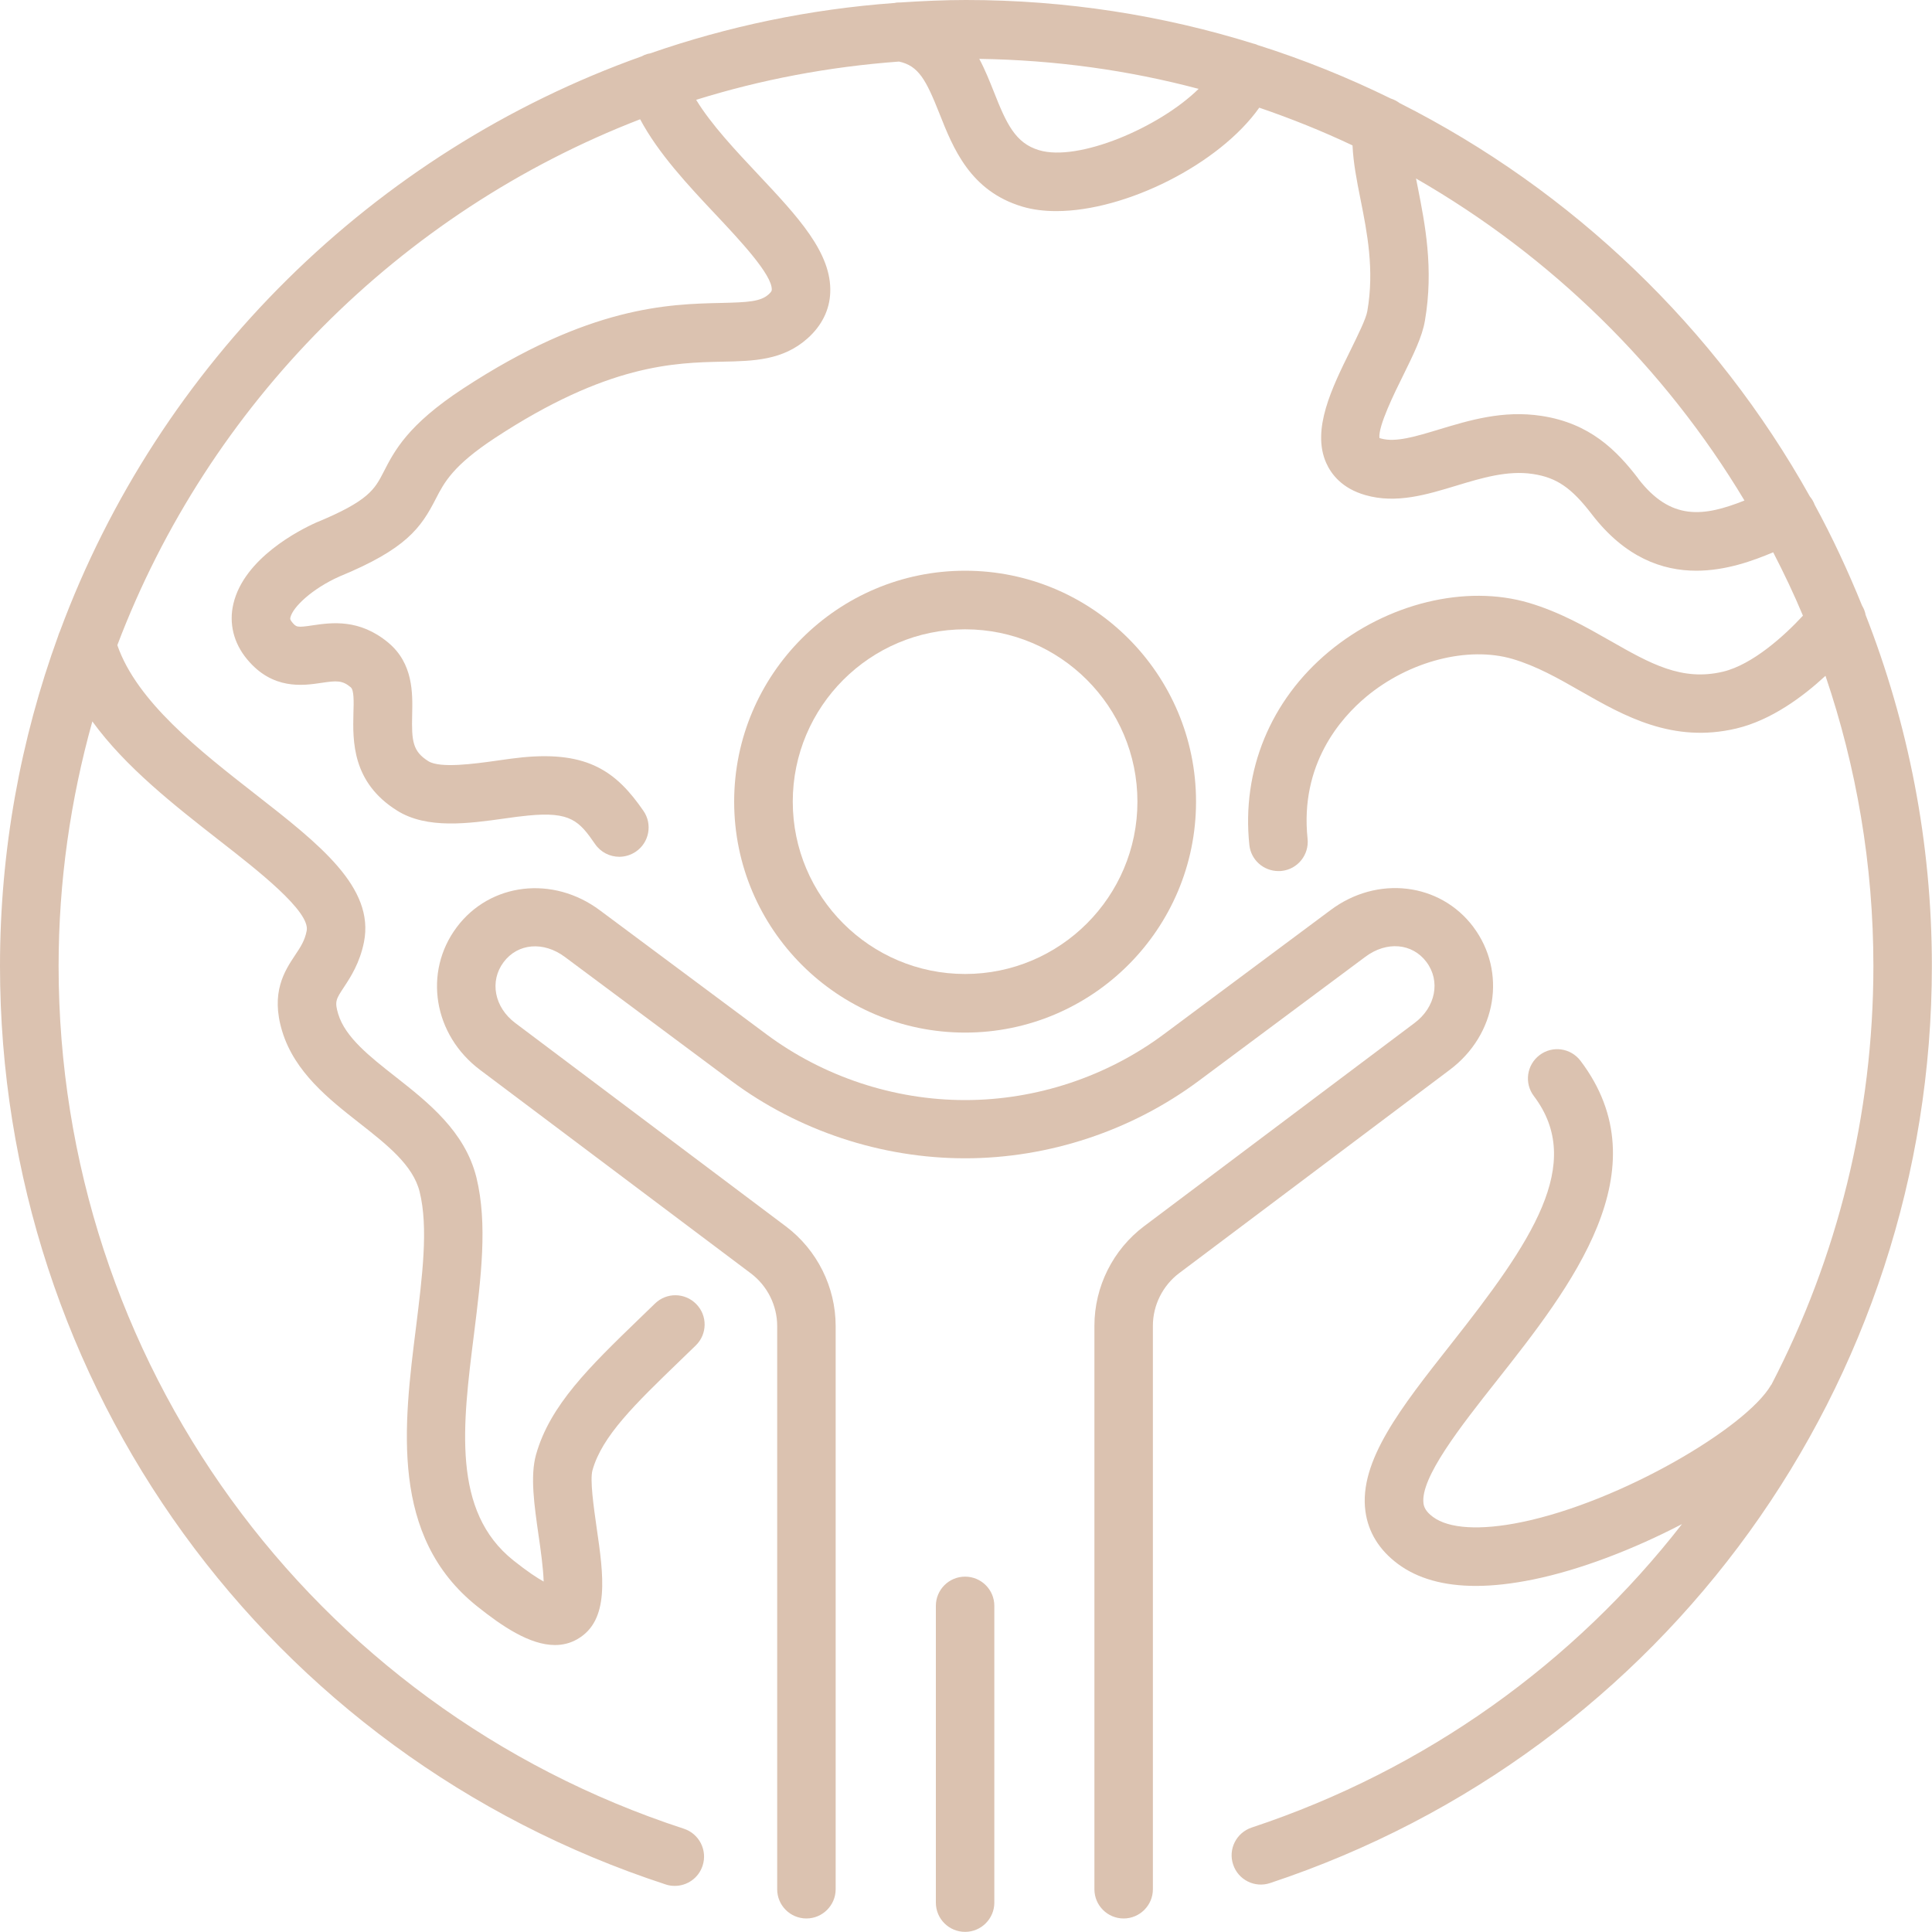
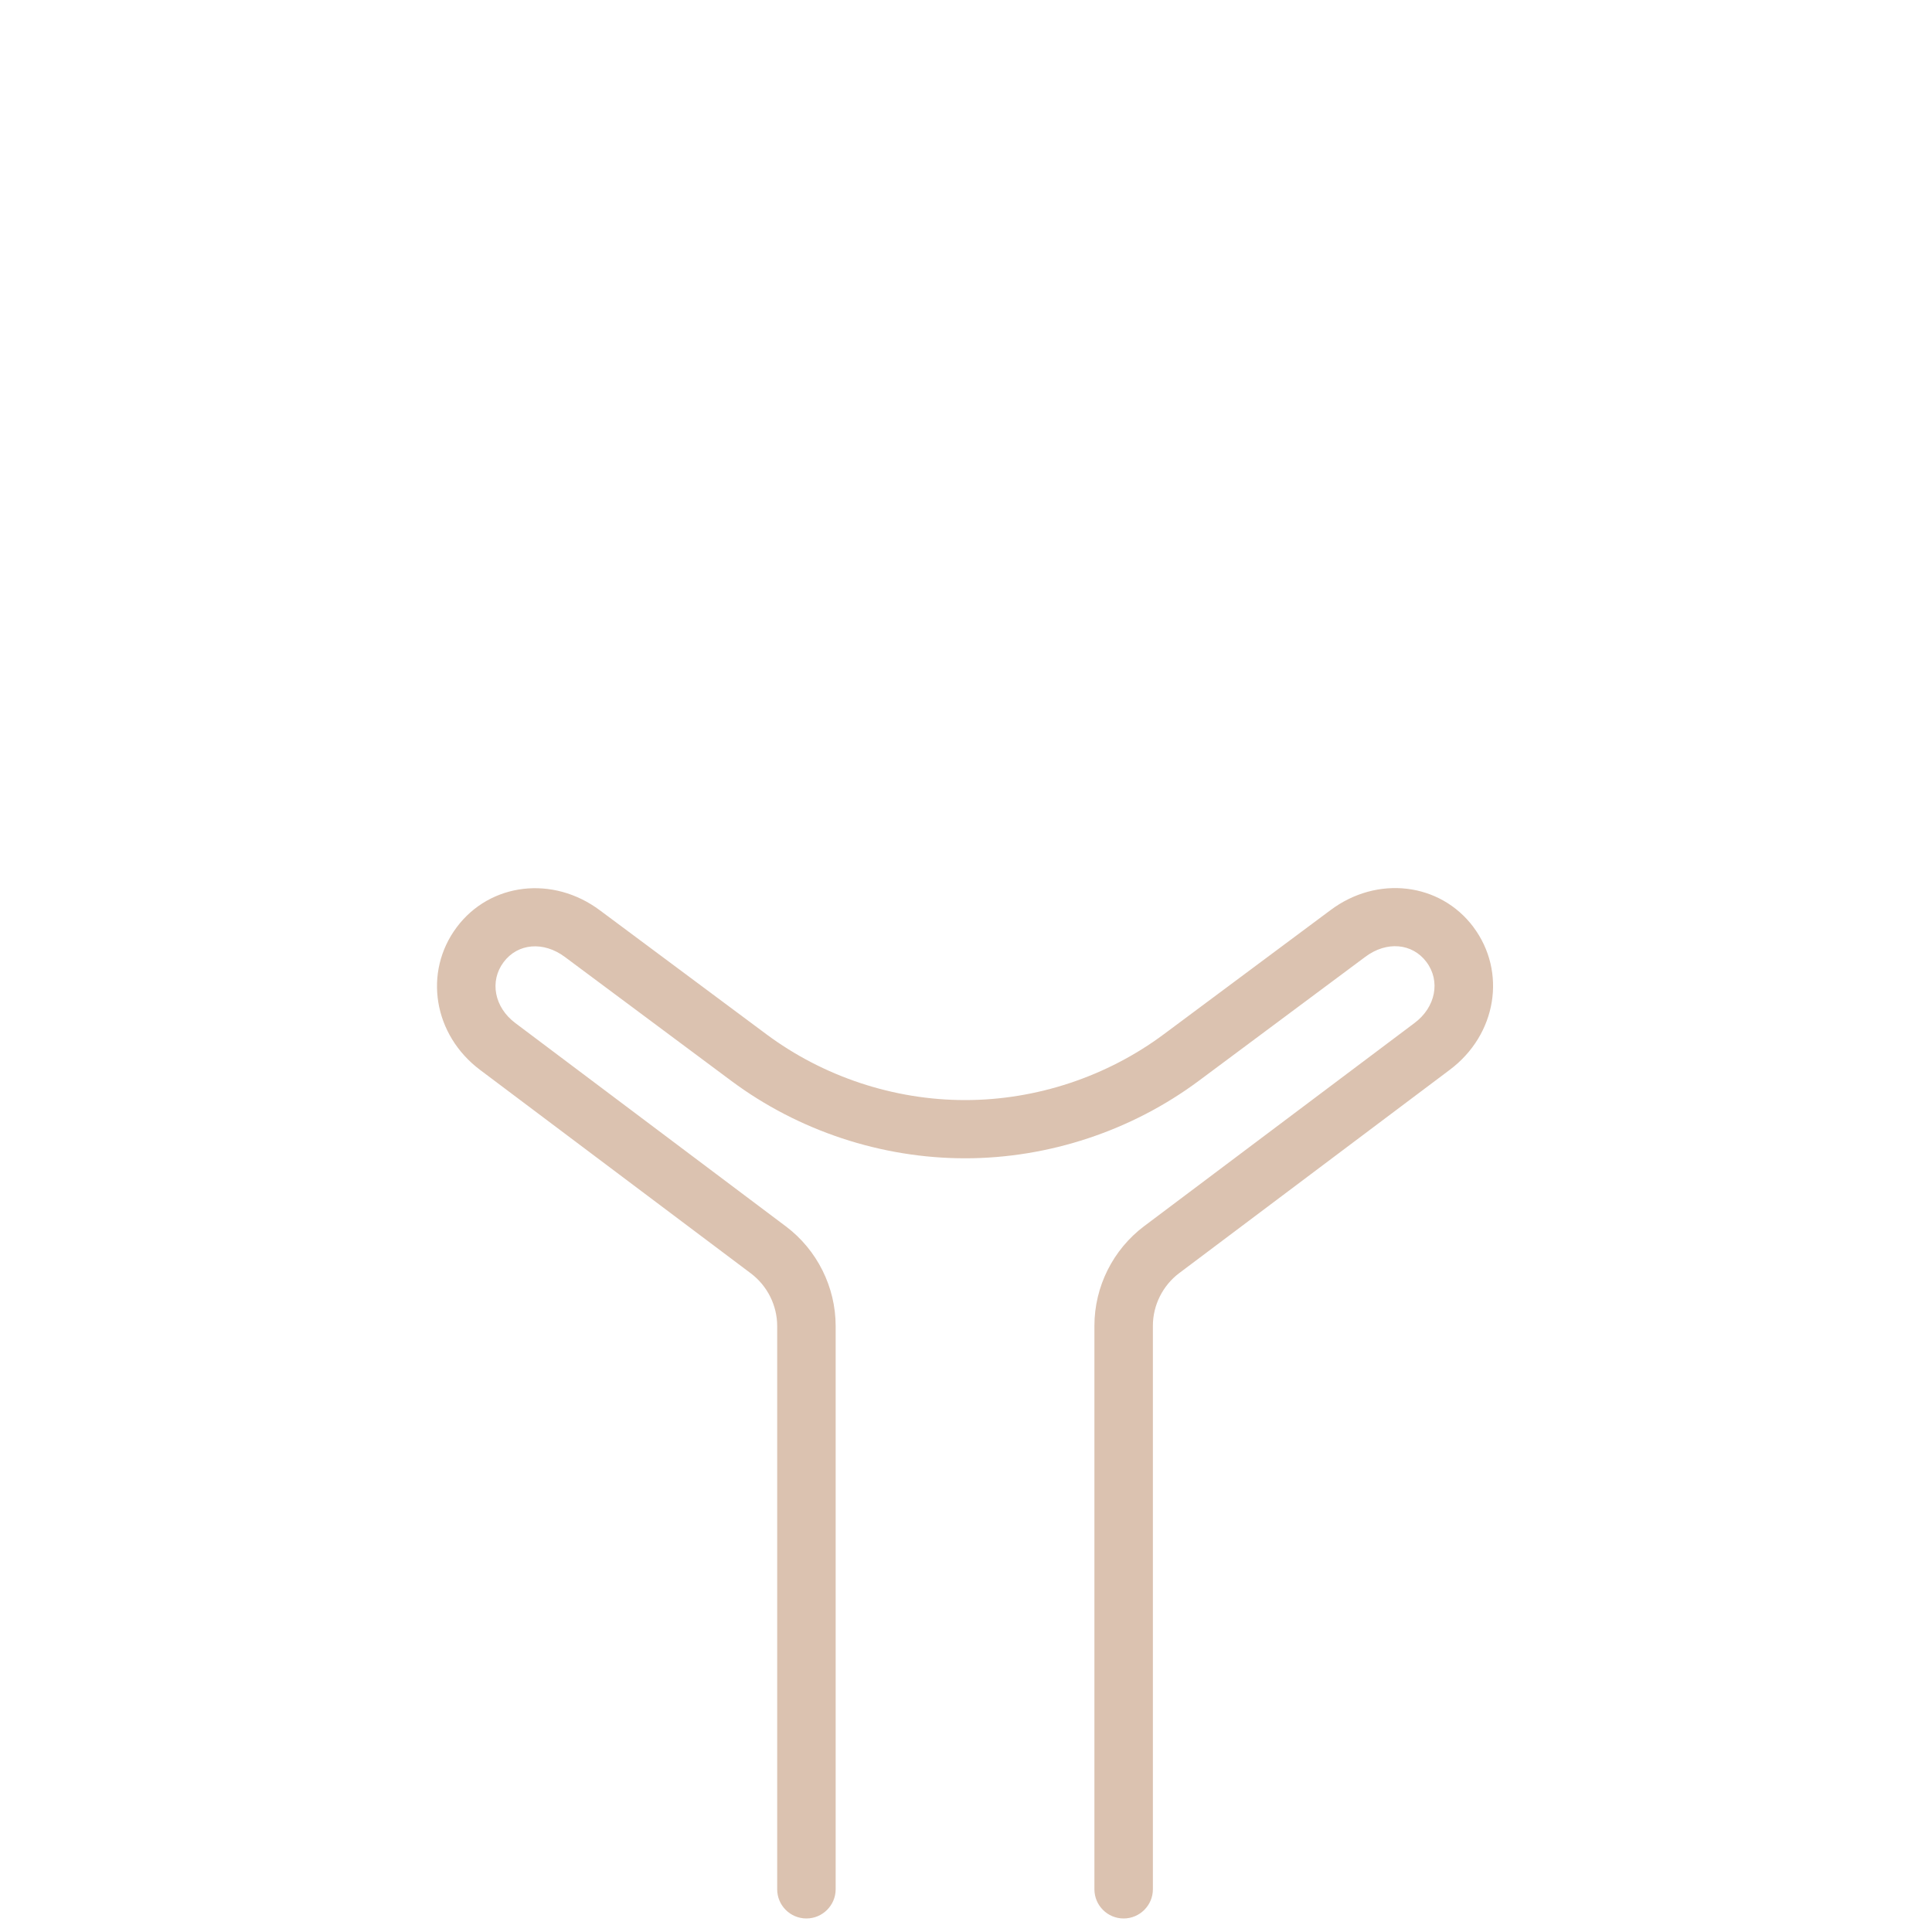
<svg xmlns="http://www.w3.org/2000/svg" id="Ebene_2" data-name="Ebene 2" viewBox="0 0 150 150">
  <defs>
    <style>
      .cls-1 {
        fill: #dbc2b0;
        stroke-width: 0px;
      }
    </style>
  </defs>
  <g id="Ebene_1-2" data-name="Ebene 1">
    <g id="global">
-       <path class="cls-1" d="M74.93,80.17c9.89,0,17.93-8.04,17.93-17.93s-8.04-17.93-17.93-17.93-17.93,8.04-17.93,17.93,8.04,17.93,17.93,17.93ZM74.93,48.86c7.38,0,13.38,6,13.38,13.38s-6,13.38-13.38,13.38-13.38-6-13.38-13.38,6-13.38,13.38-13.38Z" />
-       <path class="cls-1" d="M74.93,122.41c-1.26,0-2.27,1.02-2.27,2.27v23.04c0,1.26,1.02,2.27,2.27,2.27s2.27-1.02,2.27-2.27v-23.04c0-1.26-1.02-2.27-2.27-2.27Z" />
      <path class="cls-1" d="M114.4,71.98c-2.59-3.46-7.48-4.04-11.11-1.31l-12.92,9.62c-4.43,3.3-9.91,5.12-15.44,5.12s-11.01-1.82-15.44-5.12l-12.91-9.61c-3.65-2.73-8.53-2.15-11.12,1.31-2.61,3.49-1.81,8.37,1.83,11.09l21,15.78c1.28.96,2.05,2.49,2.05,4.09v43.73c0,1.26,1.02,2.27,2.27,2.27s2.27-1.02,2.27-2.27v-43.73c0-3.02-1.44-5.91-3.86-7.73l-21.01-15.79c-1.63-1.22-2.02-3.25-.91-4.73,1.1-1.47,3.1-1.64,4.76-.4l12.92,9.62c5.21,3.88,11.66,6.01,18.15,6.01s12.94-2.14,18.15-6.02l12.92-9.62c1.65-1.24,3.65-1.07,4.75.4,1.11,1.48.71,3.51-.92,4.73l-21,15.78c-2.42,1.82-3.86,4.7-3.86,7.73v43.75c0,1.26,1.02,2.27,2.27,2.27s2.27-1.02,2.27-2.27v-43.75c0-1.6.77-3.13,2.05-4.09l21-15.78c3.64-2.73,4.44-7.6,1.83-11.09Z" />
-       <path class="cls-1" d="M144.84,47.7c-.05-.24-.14-.47-.27-.68-1.09-2.69-2.31-5.32-3.69-7.85,0,0,0,0,0-.01-.09-.23-.21-.43-.36-.61-7.31-13.09-18.43-23.77-31.86-30.55-.2-.15-.43-.27-.68-.35-3.32-1.63-6.78-3.03-10.36-4.16-.03-.01-.05-.03-.08-.04-.07-.03-.14-.04-.21-.06-7.06-2.2-14.56-3.39-22.33-3.39-1.71,0-3.4.08-5.08.19-.16,0-.31,0-.46.04-6.6.48-12.97,1.82-19,3.92-.07.01-.13.02-.2.04-.15.04-.29.1-.43.18C28.97,11.81,12.34,28.26,4.65,49.02c-.06.12-.1.24-.14.37-2.91,8-4.51,16.62-4.51,25.61,0,32.55,20.77,61.21,51.69,71.31.23.08.47.11.7.11.96,0,1.85-.61,2.16-1.57.39-1.19-.26-2.48-1.46-2.87C24.06,132.5,4.55,105.58,4.55,75c0-6.58.93-12.94,2.62-18.99,2.58,3.56,6.39,6.53,9.88,9.26,2.98,2.32,7.06,5.51,6.76,7-.15.77-.48,1.26-.9,1.89-.81,1.22-1.92,2.9-1,5.91.97,3.18,3.63,5.27,5.99,7.12,2.14,1.68,4.17,3.27,4.68,5.34.69,2.78.21,6.53-.28,10.51-.96,7.62-2.04,16.26,4.74,21.67,1.94,1.55,4.09,3.01,6.05,3.01.6,0,1.19-.14,1.74-.46,2.53-1.45,2.03-4.96,1.49-8.67-.22-1.56-.53-3.69-.32-4.44.74-2.65,3.28-5.11,6.8-8.51l1.22-1.18c.9-.88.92-2.31.04-3.21-.88-.9-2.31-.92-3.21-.04l-1.21,1.17c-3.88,3.75-6.94,6.72-8.02,10.55-.47,1.67-.14,3.93.2,6.31.15,1.02.36,2.53.39,3.55-.51-.28-1.27-.78-2.35-1.64-4.79-3.82-3.95-10.49-3.06-17.56.55-4.41,1.07-8.57.19-12.17-.89-3.58-3.75-5.83-6.28-7.82-2-1.57-3.9-3.06-4.45-4.87-.29-.97-.18-1.14.44-2.08.52-.79,1.23-1.87,1.56-3.51.84-4.24-3.45-7.59-8.42-11.47-4.33-3.38-9.21-7.19-10.73-11.58C16.2,31.39,31.04,16.47,49.7,9.26c1.41,2.65,3.73,5.13,5.84,7.37,1.87,1.99,4.43,4.71,4.38,5.87,0,.04,0,.14-.25.36-.64.57-1.64.61-3.65.66-4.09.09-10.26.22-20.07,6.65-4.3,2.82-5.33,4.84-6.16,6.46-.7,1.36-1.16,2.26-5.24,3.94-1.3.58-5.6,2.77-6.43,6.31-.36,1.52.02,3.05,1.06,4.3,1.98,2.4,4.34,2.05,5.76,1.84,1.19-.18,1.64-.21,2.29.34.26.21.24,1.12.21,2.01-.05,2.14-.13,5.37,3.4,7.57,2.32,1.45,5.54,1,8.39.6.62-.09,1.22-.17,1.76-.22,3.32-.33,3.99.44,5.21,2.21.44.64,1.15.99,1.88.99.44,0,.89-.13,1.29-.4,1.04-.71,1.3-2.13.59-3.16-2.08-3.02-4.28-4.66-9.4-4.16-.6.06-1.26.15-1.94.25-1.77.25-4.44.62-5.36.05-1.21-.76-1.31-1.54-1.26-3.6.04-1.68.09-3.99-1.86-5.61-2.25-1.87-4.42-1.55-5.86-1.34-1.24.19-1.28.14-1.6-.24-.17-.21-.16-.28-.13-.38.19-.8,1.68-2.22,3.8-3.17,5.18-2.13,6.33-3.77,7.49-6.04.65-1.26,1.32-2.57,4.61-4.73,8.72-5.72,13.9-5.83,17.67-5.91,2.4-.05,4.67-.1,6.58-1.81,1.1-.98,1.71-2.21,1.76-3.55.13-3.09-2.53-5.91-5.61-9.19-1.73-1.84-3.63-3.86-4.8-5.78,5.03-1.57,10.31-2.57,15.75-2.97,1.52.33,2.1,1.42,3.14,4.04,1.06,2.68,2.38,6.01,6.43,7.22.8.24,1.69.35,2.64.35,5.42,0,12.67-3.66,15.76-8.03,2.48.85,4.9,1.82,7.24,2.93.06,1.35.33,2.74.62,4.18.51,2.56,1.09,5.47.53,8.68-.1.61-.75,1.9-1.31,3.05-1.42,2.88-3.04,6.15-1.88,8.75.38.85,1.21,1.97,3.04,2.49,2.4.69,4.77-.04,7.05-.73,1.95-.59,3.98-1.21,5.95-.91,1.85.28,3,1.07,4.58,3.13,2.59,3.37,5.48,4.38,8.11,4.38,2.31,0,4.43-.78,5.97-1.43.83,1.61,1.61,3.24,2.31,4.92-1.41,1.53-3.9,3.8-6.21,4.35-3.2.76-5.65-.63-8.75-2.4-1.93-1.1-3.92-2.23-6.3-2.94-4.92-1.46-11.03.03-15.55,3.79-4.53,3.77-6.78,9.23-6.17,15,.12,1.17,1.11,2.03,2.26,2.03.08,0,.16,0,.24-.01,1.25-.13,2.15-1.25,2.02-2.5-.61-5.79,2.59-9.39,4.56-11.03,3.33-2.77,7.89-3.94,11.35-2.93,1.87.55,3.56,1.51,5.34,2.53,3.33,1.9,7.1,4.04,12.04,2.87,2.7-.64,5.16-2.46,6.92-4.09,2.4,7.08,3.72,14.65,3.72,22.53,0,11.6-2.82,22.68-7.91,32.49-.01.02-.03.03-.04.05-1.93,3.31-11.67,9.06-19.37,10.64-3.2.66-5.65.51-6.88-.41-.58-.43-.69-.78-.73-1.04-.26-1.99,2.89-5.99,5.67-9.51,5.76-7.3,12.93-16.39,6.52-24.86-.76-1-2.18-1.2-3.18-.44-1,.76-1.2,2.18-.44,3.18,3.98,5.26-.17,11.32-6.47,19.3-3.82,4.85-7.13,9.03-6.61,12.93.22,1.63,1.07,3.01,2.52,4.09,1.53,1.14,3.56,1.71,6.06,1.71,1.35,0,2.83-.17,4.45-.5,3.67-.75,7.8-2.35,11.55-4.3-8.35,10.73-19.83,19.06-33.41,23.56-1.19.4-1.84,1.68-1.44,2.87.39,1.19,1.68,1.84,2.87,1.44,30.73-10.19,51.38-38.81,51.38-71.2,0-9.63-1.84-18.83-5.16-27.3ZM80.67,11.66c-1.85-.55-2.54-2.08-3.51-4.54-.32-.8-.67-1.69-1.13-2.55,5.88.09,11.58.88,17.03,2.33-3.06,3.01-9.35,5.68-12.39,4.76ZM127.19,37.15c-1.68-2.19-3.75-4.29-7.51-4.86-3-.46-5.62.35-7.95,1.05-1.81.55-3.37,1.02-4.49.71-.06-.02-.11-.03-.14-.04-.12-.9,1.18-3.53,1.82-4.82.8-1.63,1.5-3.03,1.71-4.29.7-4.05,0-7.54-.55-10.34-.05-.24-.09-.47-.14-.7,10.48,6.02,19.29,14.64,25.5,25-3.17,1.26-5.72,1.6-8.26-1.71Z" />
    </g>
  </g>
</svg>